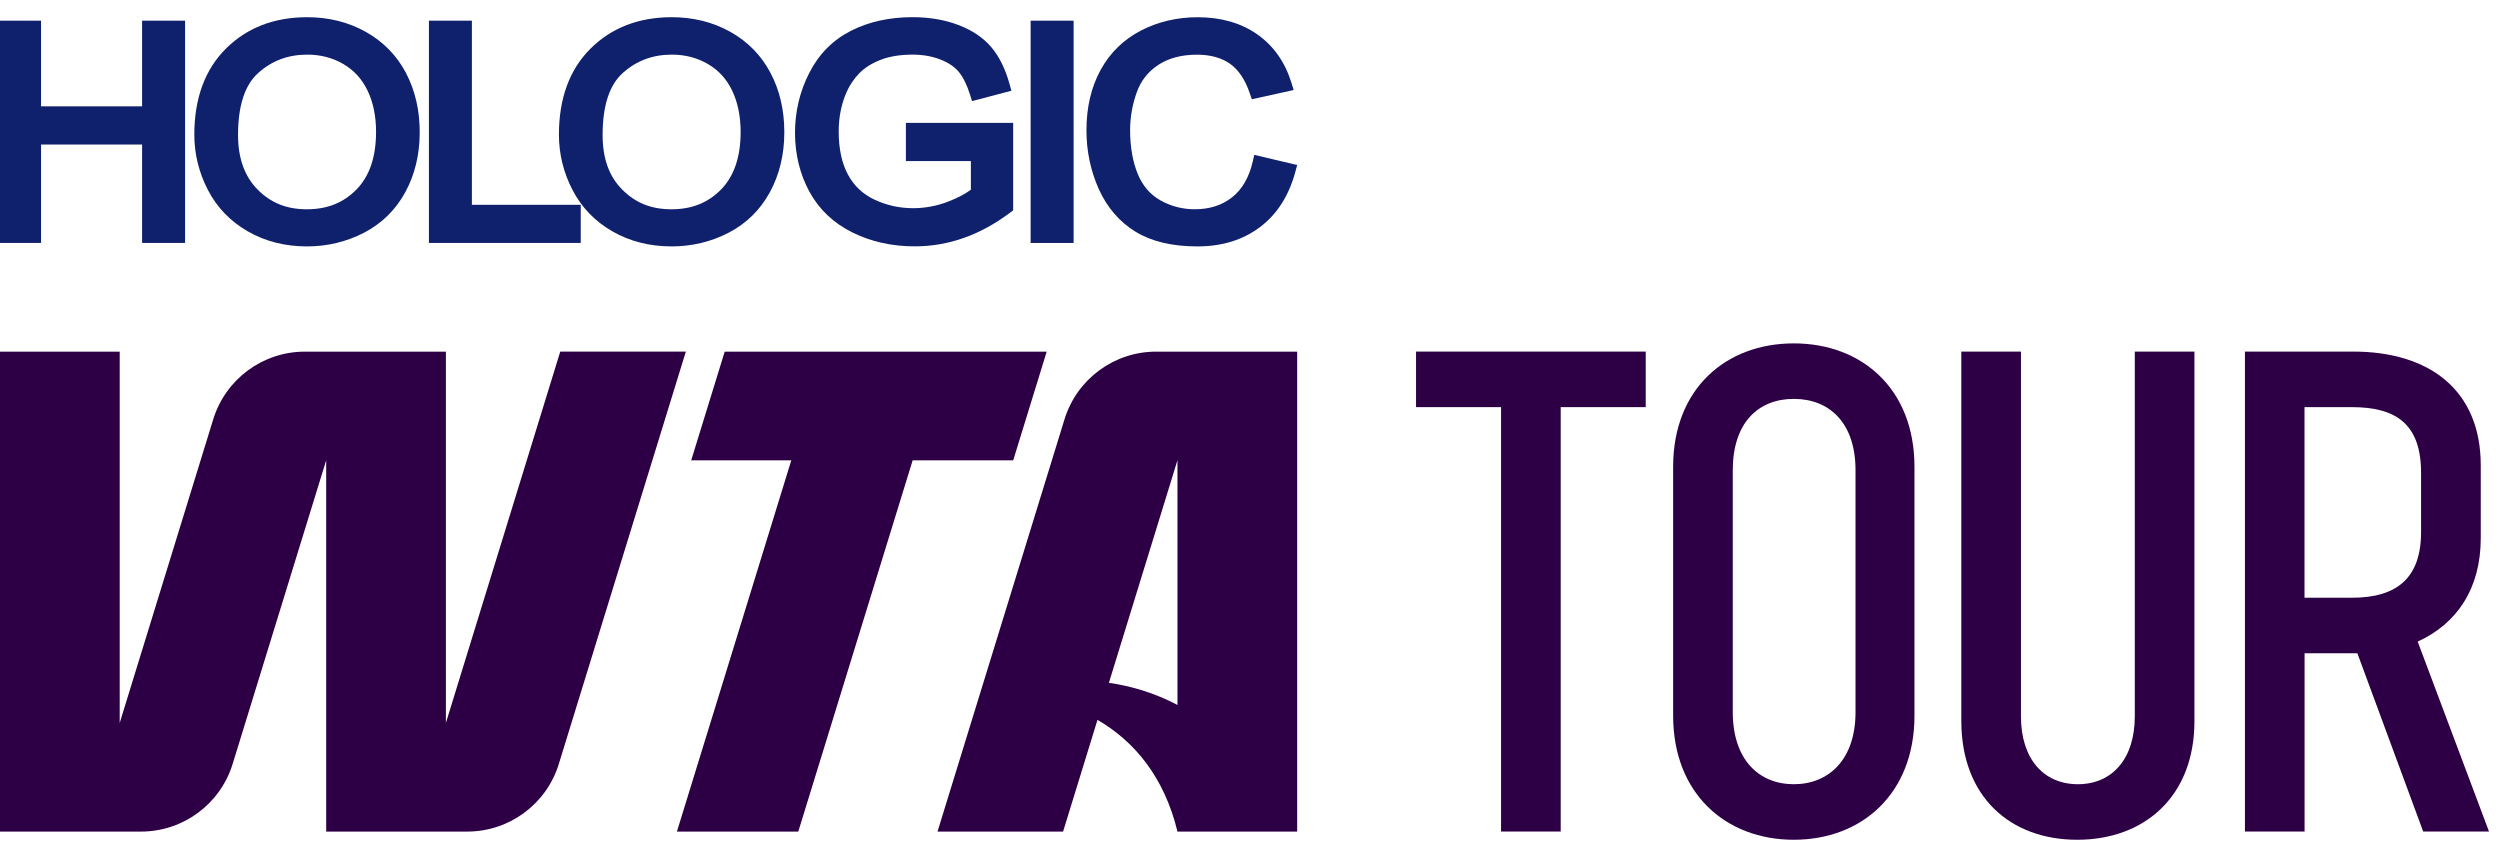
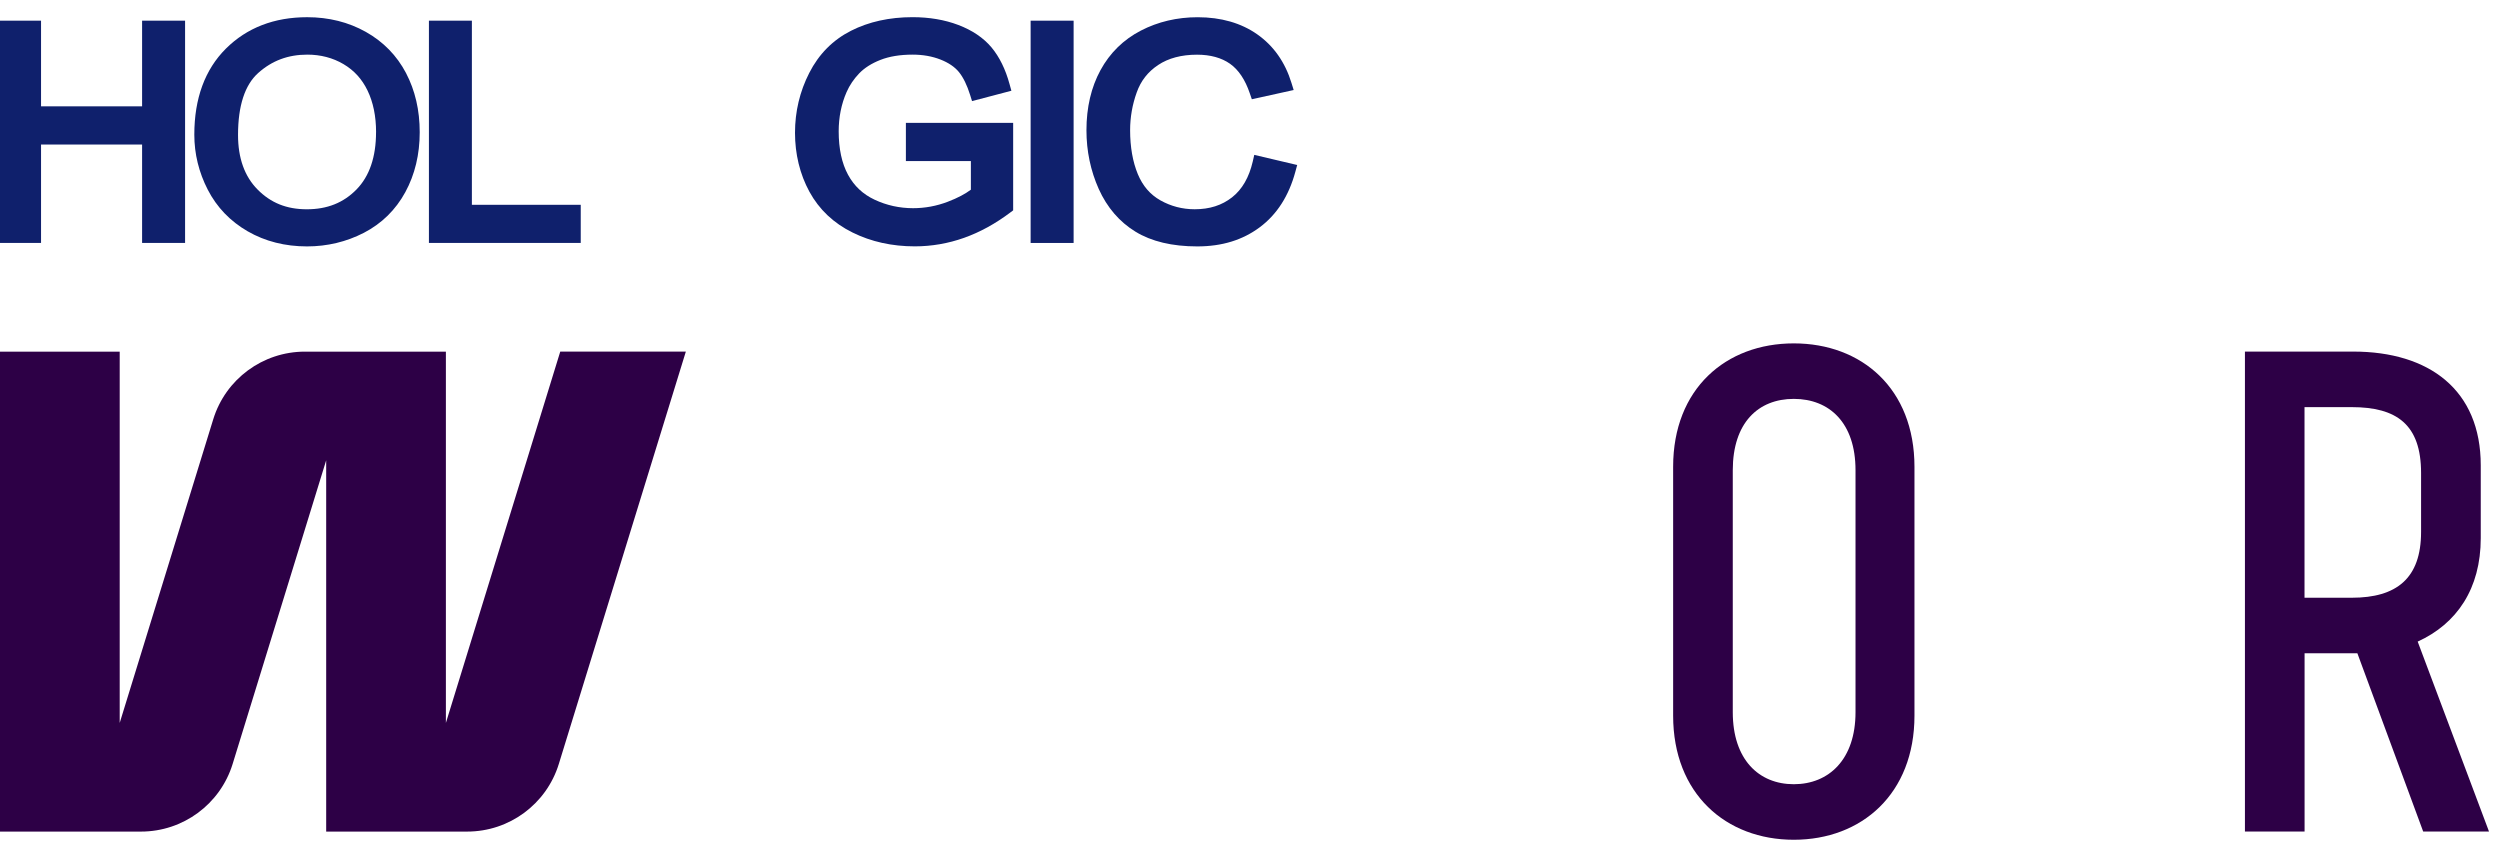
<svg xmlns="http://www.w3.org/2000/svg" id="ARTWORK" version="1.1" viewBox="0 0 963.64 324.04">
  <defs>
    <style>
      .st0 {
        fill: #2d0046;
      }

      .st1 {
        fill: #0f206c;
      }
    </style>
  </defs>
  <g>
-     <path class="st0" d="M445.65,135.54c-16.22,0-30.55,10.57-35.32,26.06l-48.96,158.94h48.4l13.26-43.06c14.17,8.19,25.76,22.03,30.83,43.06h0s0,0,0,0h46.14v-185h-54.35ZM427.43,263.2l26.43-85.8v94.33c-8.87-4.7-18.2-7.38-26.43-8.53Z" />
    <path class="st0" d="M215.95,135.54l-44.08,143.11v-143.11h-54.34c-16.23,0-30.55,10.57-35.33,26.06l-36.06,117.05v-143.11H0v185h54.34c16.23,0,30.55-10.57,35.33-26.06l36.06-117.05v143.11h54.34c16.23,0,30.55-10.57,35.33-26.06l48.96-158.94h-48.41Z" />
-     <polygon class="st0" points="403.45 135.54 279.34 135.54 266.43 177.43 305.01 177.43 260.92 320.54 307.7 320.54 351.79 177.43 390.55 177.43 403.45 135.54" />
  </g>
  <g>
-     <path class="st0" d="M578.59,156.93h-32.77v-21.41h88.53v21.41h-32.77v163.59h-22.99v-163.59Z" />
    <path class="st0" d="M644.92,275.86v-95.93c0-30.13,20.35-47.57,46.51-47.57s46.51,17.44,46.51,47.57v95.93c0,30.13-20.35,47.83-46.51,47.83s-46.51-17.71-46.51-47.83ZM715.22,274.53v-93.29c0-18.24-10.04-27.49-23.79-27.49s-23.52,9.25-23.52,27.49v93.29c0,18.24,10.04,27.75,23.52,27.75s23.79-9.51,23.79-27.75Z" />
-     <path class="st0" d="M756,277.97v-142.45h22.99v140.6c0,16.39,8.72,26.16,21.94,26.16s21.94-9.78,21.94-26.16v-140.6h22.99v142.45c0,29.07-19.29,45.72-45.19,45.72s-44.66-16.65-44.66-45.72Z" />
    <path class="st0" d="M865.3,135.52h41.76c29.33,0,49.16,14.8,49.16,43.87v28.01c0,19.56-9.25,33.04-24.31,39.91l27.49,73.21h-25.37l-25.37-68.71h-20.35v68.71h-22.99v-185ZM906.53,230.4c17.18,0,26.69-7.4,26.69-25.37v-22.73c0-18.76-9.51-25.37-26.69-25.37h-18.24v73.47h18.24Z" />
  </g>
  <g>
    <path class="st1" d="M68.71,7.97h-13.94v33.02H15.82V7.97H-.76v85.68H15.82v-37.95h38.95v37.95h16.57V7.97h-2.62" />
    <path class="st1" d="M156.51,28.17c-3.55-6.76-8.77-12.1-15.52-15.89-6.69-3.75-14.29-5.65-22.59-5.65-12.7,0-23.23,4.07-31.31,12.1-8.08,8.04-12.19,19.19-12.19,33.18,0,7.4,1.75,14.53,5.19,21.22,3.48,6.76,8.66,12.16,15.4,16.04,6.7,3.86,14.39,5.81,22.85,5.81,7.8,0,15.18-1.77,21.93-5.25,6.86-3.56,12.23-8.82,15.96-15.66,3.69-6.78,5.55-14.54,5.55-23.08s-1.77-16.11-5.27-22.81M144.95,50.93c0,9.55-2.53,16.97-7.51,22.08-5.03,5.15-11.3,7.66-19.15,7.66s-13.92-2.48-18.99-7.6c-5.01-5.03-7.55-12.11-7.55-21.04,0-11.25,2.62-19.29,7.78-23.9,5.33-4.76,11.52-7.07,18.93-7.07,5.13,0,9.82,1.23,13.93,3.65,4.11,2.43,7.14,5.76,9.29,10.21,2.17,4.51,3.28,9.88,3.28,16Z" />
    <path class="st1" d="M181.89,78.94V7.97h-16.56v85.68h58.52v-14.71h-41.95" />
-     <path class="st1" d="M297.03,28.17c-3.53-6.75-8.76-12.1-15.51-15.89-6.68-3.75-14.29-5.65-22.59-5.65-12.7,0-23.23,4.07-31.3,12.1-8.1,8.04-12.19,19.19-12.19,33.18,0,7.41,1.74,14.54,5.19,21.22,3.48,6.76,8.66,12.17,15.41,16.04,6.69,3.86,14.38,5.81,22.84,5.81,7.81,0,15.18-1.77,21.93-5.25,6.86-3.55,12.23-8.82,15.95-15.66,3.69-6.77,5.56-14.54,5.56-23.08s-1.77-16.12-5.28-22.81M285.48,50.93c0,9.54-2.53,16.97-7.51,22.08-5.03,5.15-11.29,7.66-19.15,7.66s-13.92-2.48-18.99-7.6c-5.08-5.11-7.55-11.99-7.55-21.04,0-11.25,2.61-19.29,7.78-23.9,5.32-4.76,11.52-7.07,18.94-7.07,5.12,0,9.8,1.23,13.92,3.65,4.11,2.42,7.15,5.76,9.29,10.21,2.17,4.51,3.27,9.89,3.27,16Z" />
    <path class="st1" d="M349.18,47.38v14.7h25.05v11.04c-2.15,1.61-5.05,3.18-8.91,4.65-4.33,1.66-8.84,2.48-13.37,2.48-5.21,0-10.2-1.1-14.82-3.27-4.52-2.12-7.87-5.26-10.25-9.62-2.39-4.4-3.6-10.03-3.6-16.73,0-5.43,1.02-10.52,3.04-15.13,1.14-2.61,2.78-5.04,4.86-7.21,2.03-2.11,4.78-3.86,8.17-5.19,3.43-1.35,7.61-2.04,12.42-2.04,3.95,0,7.57.64,10.79,1.91,3.08,1.22,5.46,2.83,7.07,4.81,1.67,2.06,3.12,5.02,4.3,8.79l.75,2.4,15.17-3.99-.71-2.55c-1.56-5.74-3.91-10.5-6.96-14.16-3.11-3.7-7.42-6.61-12.8-8.65-5.26-2-11.19-3-17.65-3-8.86,0-16.84,1.76-23.68,5.23-6.99,3.53-12.43,9.01-16.12,16.27-3.64,7.12-5.49,14.88-5.49,23.06s1.87,15.96,5.55,22.71c3.74,6.85,9.33,12.15,16.64,15.74,7.16,3.55,15.23,5.33,23.98,5.33,6.47,0,12.86-1.1,19.02-3.29,6.13-2.18,12.13-5.48,17.85-9.8l1.05-.79v-33.71h-41.35" />
    <polyline class="st1" points="411.21 7.97 397.26 7.97 397.26 93.65 413.83 93.65 413.83 7.97 411.21 7.97" />
    <path class="st1" d="M483.47,59.68l-.59,2.58c-1.41,6.1-4.08,10.75-7.97,13.8-3.94,3.09-8.65,4.6-14.43,4.6-4.71,0-9.15-1.16-13.19-3.43-3.97-2.25-6.82-5.56-8.72-10.13-1.96-4.75-2.96-10.44-2.96-16.92,0-4.95.85-9.83,2.53-14.51,1.59-4.5,4.3-7.97,8.27-10.61,3.95-2.64,8.99-3.98,15.01-3.98,5.12,0,9.4,1.18,12.7,3.5,3.28,2.31,5.86,6.16,7.64,11.45l.77,2.23,16.12-3.56-.84-2.72c-2.45-7.99-6.87-14.29-13.15-18.71-6.24-4.4-13.99-6.63-23.02-6.63-7.9,0-15.27,1.73-21.88,5.15-6.7,3.47-11.95,8.61-15.57,15.26-3.59,6.58-5.41,14.37-5.41,23.15,0,8,1.6,15.62,4.73,22.62,3.22,7.15,7.98,12.69,14.17,16.48,6.15,3.77,14.16,5.68,23.79,5.68s17.53-2.48,24.1-7.37c6.61-4.91,11.22-12.1,13.73-21.39l.71-2.62-16.53-3.9" />
  </g>
</svg>